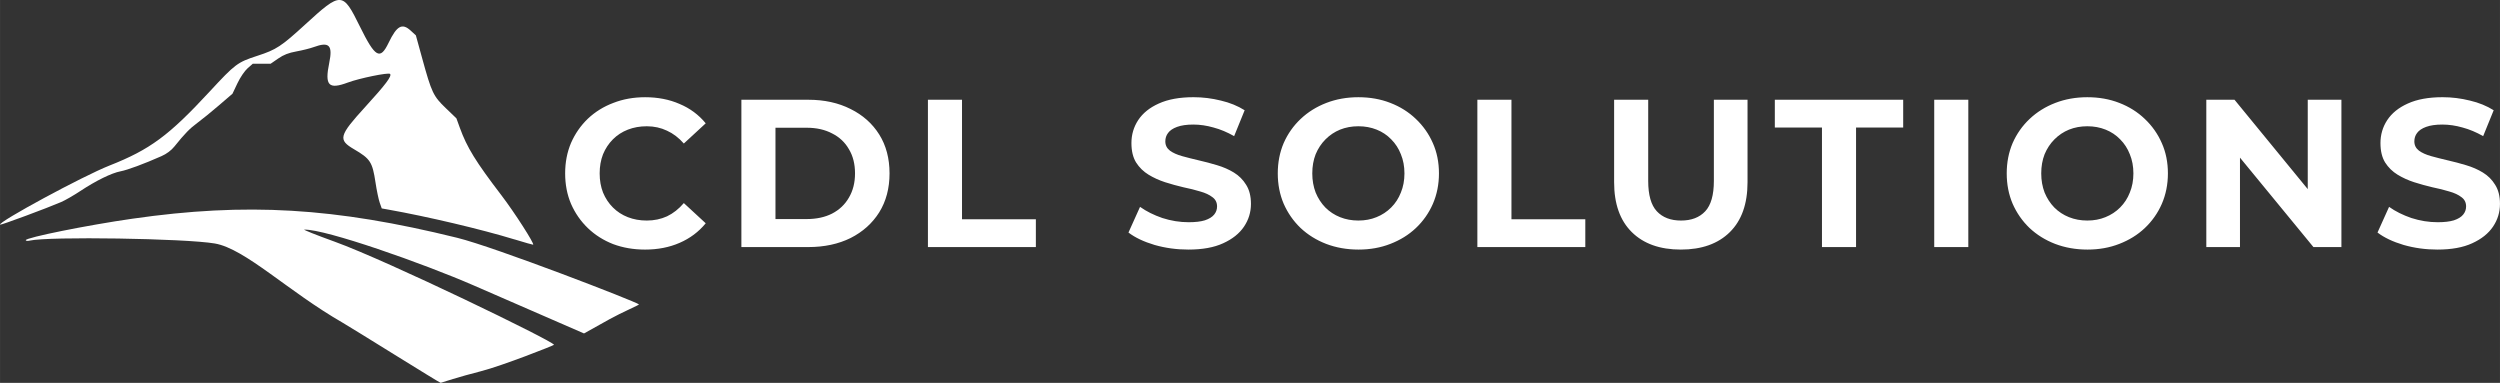
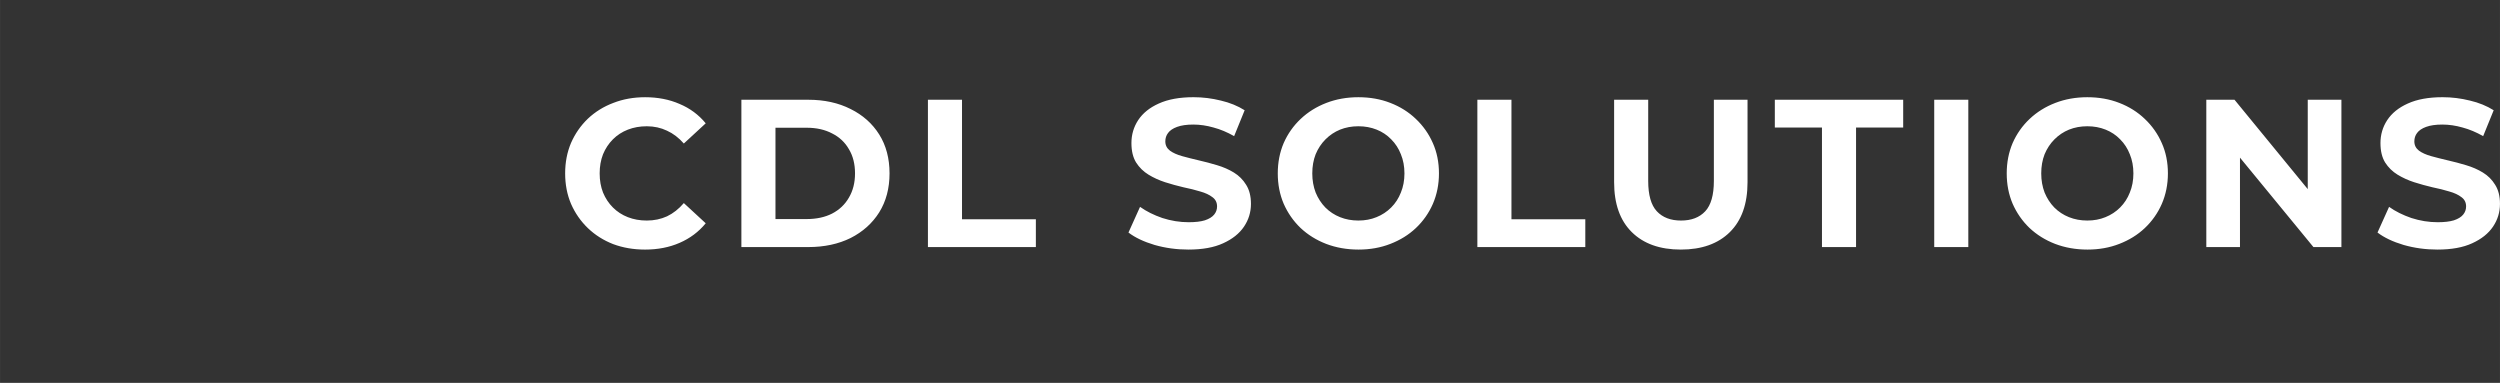
<svg xmlns="http://www.w3.org/2000/svg" width="852.688" height="130.577" viewBox="0 0 225.607 34.549" version="1.1" id="svg1" xml:space="preserve">
  <rect x="0" y="0" width="225.607" height="34.549" fill="#333333" stroke="none" />
  <defs id="defs1" />
  <g id="layer1" transform="translate(40.537,-5.132)">
-     <path style="fill:#ffffff;fill-opacity:1;stroke-width:0.496" d="m -9.59,34.27 c -4.952,-2.841 -8.815,-6.693 -11.564,-7.165 -2.663,-0.457 -15.003,-0.649 -16.697,-0.26 -0.199,0.046 -0.361,0.028 -0.361,-0.04 0,-0.234 5.576,-1.357 9.619,-1.936 10.296,-1.476 18.226,-1.01 29.306,1.721 3.413,0.841 16.122,5.753 16.411,6.011 0.05,0.045 -1.572,0.733 -2.643,1.33 L 12.165,35.224 2.224,30.896 c -4.632,-2.016 -13.355,-5.081 -15.297,-5.043 -0.144,0.003 1.096,0.497 2.757,1.097 4.753,1.719 19.773,9.001 19.773,9.299 0,0.05 -4.679,1.897 -6.61,2.388 -1.931,0.491 -3.544,1.019 -3.616,1.043 -0.072,0.024 -7.991,-4.934 -8.821,-5.41 z M 5.898,26.741 C 2.9,25.824 -1.95,24.678 -5.511,24.044 L -6.089,23.941 -6.273,23.417 c -0.101,-0.288 -0.272,-1.108 -0.379,-1.823 -0.278,-1.84 -0.466,-2.132 -1.923,-2.985 -1.481,-0.867 -1.389,-1.214 1.019,-3.854 1.833,-2.009 2.403,-2.768 2.217,-2.954 -0.145,-0.145 -2.778,0.394 -3.807,0.779 -1.741,0.651 -2.103,0.27 -1.682,-1.769 0.332,-1.605 -8.5e-4,-1.943 -1.408,-1.427 -0.316,0.116 -1.012,0.29 -1.547,0.387 -0.714,0.129 -1.153,0.3 -1.651,0.643 l -0.678,0.467 h -0.806 -0.806 l -0.472,0.414 c -0.267,0.234 -0.666,0.823 -0.918,1.355 l -0.446,0.94 -1.22,1.048 c -0.671,0.577 -1.545,1.287 -1.942,1.579 -0.696,0.512 -1.139,0.967 -2.082,2.139 -0.28,0.349 -0.703,0.664 -1.163,0.867 -1.589,0.703 -3.06,1.248 -3.692,1.368 -0.812,0.154 -2.22,0.844 -3.648,1.789 -0.587,0.388 -1.355,0.83 -1.707,0.982 -1.248,0.54 -5.462,2.103 -5.518,2.047 -0.227,-0.227 7.484,-4.396 9.868,-5.336 3.658,-1.442 5.366,-2.702 9.042,-6.676 2.319,-2.506 2.504,-2.644 4.325,-3.235 1.682,-0.545 2.146,-0.849 4.29,-2.812 3.266,-2.99 3.39,-2.985 4.942,0.167 1.386,2.815 1.829,3.067 2.593,1.477 0.743,-1.544 1.221,-1.808 1.994,-1.1 l 0.467,0.428 0.575,2.089 c 0.848,3.082 0.997,3.396 2.122,4.476 l 0.962,0.924 0.308,0.849 c 0.647,1.783 1.429,3.053 3.757,6.1 1.17,1.531 2.994,4.373 2.861,4.456 -0.02,0.013 -0.775,-0.203 -1.678,-0.479 z" id="path4" />
    <path style="font-weight:bold;font-size:9.969px;line-height:0;font-family:Montserrat;-inkscape-font-specification:'Montserrat Bold';letter-spacing:0.603px;fill:#ffffff;fill-opacity:1;stroke-width:0.504" d="m 17.66,27.655 q -1.538,0 -2.867,-0.494 -1.31,-0.513 -2.279,-1.443 -0.968,-0.931 -1.519,-2.184 -0.532,-1.253 -0.532,-2.754 0,-1.5 0.532,-2.754 0.551,-1.253 1.519,-2.184 0.987,-0.931 2.298,-1.424 1.31,-0.513 2.867,-0.513 1.728,0 3.114,0.608 1.405,0.589 2.355,1.747 L 21.173,18.084 q -0.684,-0.779 -1.519,-1.158 -0.836,-0.399 -1.823,-0.399 -0.931,0 -1.709,0.304 -0.779,0.304 -1.348,0.874 -0.57,0.57 -0.893,1.348 -0.304,0.779 -0.304,1.728 0,0.949 0.304,1.728 0.323,0.779 0.893,1.348 0.57,0.57 1.348,0.874 0.779,0.304 1.709,0.304 0.987,0 1.823,-0.38 0.836,-0.399 1.519,-1.196 l 1.975,1.823 q -0.949,1.158 -2.355,1.766 -1.386,0.608 -3.133,0.608 z m 8.707,-0.228 V 14.134 h 6.039 q 2.165,0 3.817,0.836 1.652,0.817 2.583,2.298 0.931,1.481 0.931,3.513 0,2.013 -0.931,3.513 -0.931,1.481 -2.583,2.317 -1.652,0.817 -3.817,0.817 z m 3.076,-2.526 h 2.811 q 1.329,0 2.298,-0.494 0.987,-0.513 1.519,-1.443 0.551,-0.931 0.551,-2.184 0,-1.272 -0.551,-2.184 -0.532,-0.931 -1.519,-1.424 -0.968,-0.513 -2.298,-0.513 h -2.811 z m 13.758,2.526 V 14.134 h 3.076 v 10.786 h 6.665 v 2.507 z m 23.51,0.228 q -1.595,0 -3.057,-0.418 -1.462,-0.437 -2.355,-1.12 l 1.044,-2.317 q 0.855,0.608 2.013,1.006 1.177,0.38 2.374,0.38 0.912,0 1.462,-0.171 0.57,-0.19 0.836,-0.513 0.266,-0.323 0.266,-0.741 0,-0.532 -0.418,-0.836 -0.418,-0.323 -1.101,-0.513 -0.684,-0.209 -1.519,-0.38 -0.817,-0.19 -1.652,-0.456 -0.817,-0.266 -1.5,-0.684 -0.684,-0.418 -1.12,-1.101 -0.418,-0.684 -0.418,-1.747 0,-1.139 0.608,-2.07 0.627,-0.949 1.861,-1.5 1.253,-0.57 3.133,-0.57 1.253,0 2.469,0.304 1.215,0.285 2.146,0.874 l -0.949,2.336 q -0.931,-0.532 -1.861,-0.779 -0.931,-0.266 -1.823,-0.266 -0.893,0 -1.462,0.209 -0.57,0.209 -0.817,0.551 -0.247,0.323 -0.247,0.76 0,0.513 0.418,0.836 0.418,0.304 1.101,0.494 0.684,0.19 1.5,0.38 0.836,0.19 1.652,0.437 0.836,0.247 1.519,0.665 0.684,0.418 1.101,1.101 0.437,0.684 0.437,1.728 0,1.12 -0.627,2.051 -0.627,0.931 -1.88,1.5 -1.234,0.57 -3.133,0.57 z m 15.354,0 q -1.576,0 -2.924,-0.513 -1.329,-0.513 -2.317,-1.443 -0.968,-0.931 -1.519,-2.184 -0.532,-1.253 -0.532,-2.735 0,-1.481 0.532,-2.735 0.551,-1.253 1.538,-2.184 0.987,-0.931 2.317,-1.443 1.329,-0.513 2.886,-0.513 1.576,0 2.886,0.513 1.329,0.513 2.298,1.443 0.987,0.931 1.538,2.184 0.551,1.234 0.551,2.735 0,1.481 -0.551,2.754 -0.551,1.253 -1.538,2.184 -0.968,0.912 -2.298,1.424 -1.31,0.513 -2.867,0.513 z m -0.019,-2.621 q 0.893,0 1.633,-0.304 0.76,-0.304 1.329,-0.874 0.57,-0.57 0.874,-1.348 0.323,-0.779 0.323,-1.728 0,-0.949 -0.323,-1.728 -0.304,-0.779 -0.874,-1.348 -0.551,-0.57 -1.31,-0.874 -0.76,-0.304 -1.652,-0.304 -0.893,0 -1.652,0.304 -0.741,0.304 -1.31,0.874 -0.57,0.57 -0.893,1.348 -0.304,0.779 -0.304,1.728 0,0.931 0.304,1.728 0.323,0.779 0.874,1.348 0.57,0.57 1.329,0.874 0.76,0.304 1.652,0.304 z m 10.739,2.393 V 14.134 h 3.076 v 10.786 h 6.665 v 2.507 z m 18.361,0.228 q -2.829,0 -4.425,-1.576 -1.595,-1.576 -1.595,-4.501 v -7.444 h 3.076 v 7.33 q 0,1.899 0.779,2.735 0.779,0.836 2.184,0.836 1.405,0 2.184,-0.836 0.779,-0.836 0.779,-2.735 v -7.33 h 3.038 v 7.444 q 0,2.924 -1.595,4.501 -1.595,1.576 -4.425,1.576 z m 12.737,-0.228 V 16.641 h -4.254 v -2.507 h 11.584 v 2.507 h -4.254 v 10.786 z m 10.131,0 V 14.134 h 3.076 v 13.293 z m 13.834,0.228 q -1.576,0 -2.924,-0.513 -1.329,-0.513 -2.317,-1.443 -0.968,-0.931 -1.519,-2.184 -0.532,-1.253 -0.532,-2.735 0,-1.481 0.532,-2.735 0.551,-1.253 1.538,-2.184 0.987,-0.931 2.317,-1.443 1.329,-0.513 2.886,-0.513 1.576,0 2.886,0.513 1.329,0.513 2.298,1.443 0.987,0.931 1.538,2.184 0.551,1.234 0.551,2.735 0,1.481 -0.551,2.754 -0.551,1.253 -1.538,2.184 -0.968,0.912 -2.298,1.424 -1.31,0.513 -2.867,0.513 z m -0.019,-2.621 q 0.893,0 1.633,-0.304 0.76,-0.304 1.329,-0.874 0.57,-0.57 0.874,-1.348 0.323,-0.779 0.323,-1.728 0,-0.949 -0.323,-1.728 -0.304,-0.779 -0.874,-1.348 -0.551,-0.57 -1.31,-0.874 -0.76,-0.304 -1.652,-0.304 -0.893,0 -1.652,0.304 -0.741,0.304 -1.31,0.874 -0.57,0.57 -0.893,1.348 -0.304,0.779 -0.304,1.728 0,0.931 0.304,1.728 0.323,0.779 0.874,1.348 0.57,0.57 1.329,0.874 0.76,0.304 1.652,0.304 z m 10.739,2.393 V 14.134 h 2.545 l 7.843,9.571 h -1.234 v -9.571 h 3.038 v 13.293 h -2.526 l -7.862,-9.571 h 1.234 v 9.571 z m 20.861,0.228 q -1.595,0 -3.057,-0.418 -1.462,-0.437 -2.355,-1.12 l 1.044,-2.317 q 0.855,0.608 2.013,1.006 1.177,0.38 2.374,0.38 0.912,0 1.462,-0.171 0.57,-0.19 0.836,-0.513 0.266,-0.323 0.266,-0.741 0,-0.532 -0.418,-0.836 -0.418,-0.323 -1.101,-0.513 -0.684,-0.209 -1.519,-0.38 -0.817,-0.19 -1.652,-0.456 -0.817,-0.266 -1.5,-0.684 -0.684,-0.418 -1.12,-1.101 -0.418,-0.684 -0.418,-1.747 0,-1.139 0.608,-2.07 0.627,-0.949 1.861,-1.5 1.253,-0.57 3.133,-0.57 1.253,0 2.469,0.304 1.215,0.285 2.146,0.874 l -0.95,2.336 q -0.931,-0.532 -1.861,-0.779 -0.931,-0.266 -1.823,-0.266 -0.893,0 -1.462,0.209 -0.57,0.209 -0.817,0.551 -0.247,0.323 -0.247,0.76 0,0.513 0.418,0.836 0.418,0.304 1.101,0.494 0.684,0.19 1.5,0.38 0.836,0.19 1.652,0.437 0.836,0.247 1.519,0.665 0.684,0.418 1.101,1.101 0.437,0.684 0.437,1.728 0,1.12 -0.627,2.051 -0.627,0.931 -1.88,1.5 -1.234,0.57 -3.133,0.57 z" id="text6" aria-label="CDL SOLUTIONS" />
  </g>
</svg>